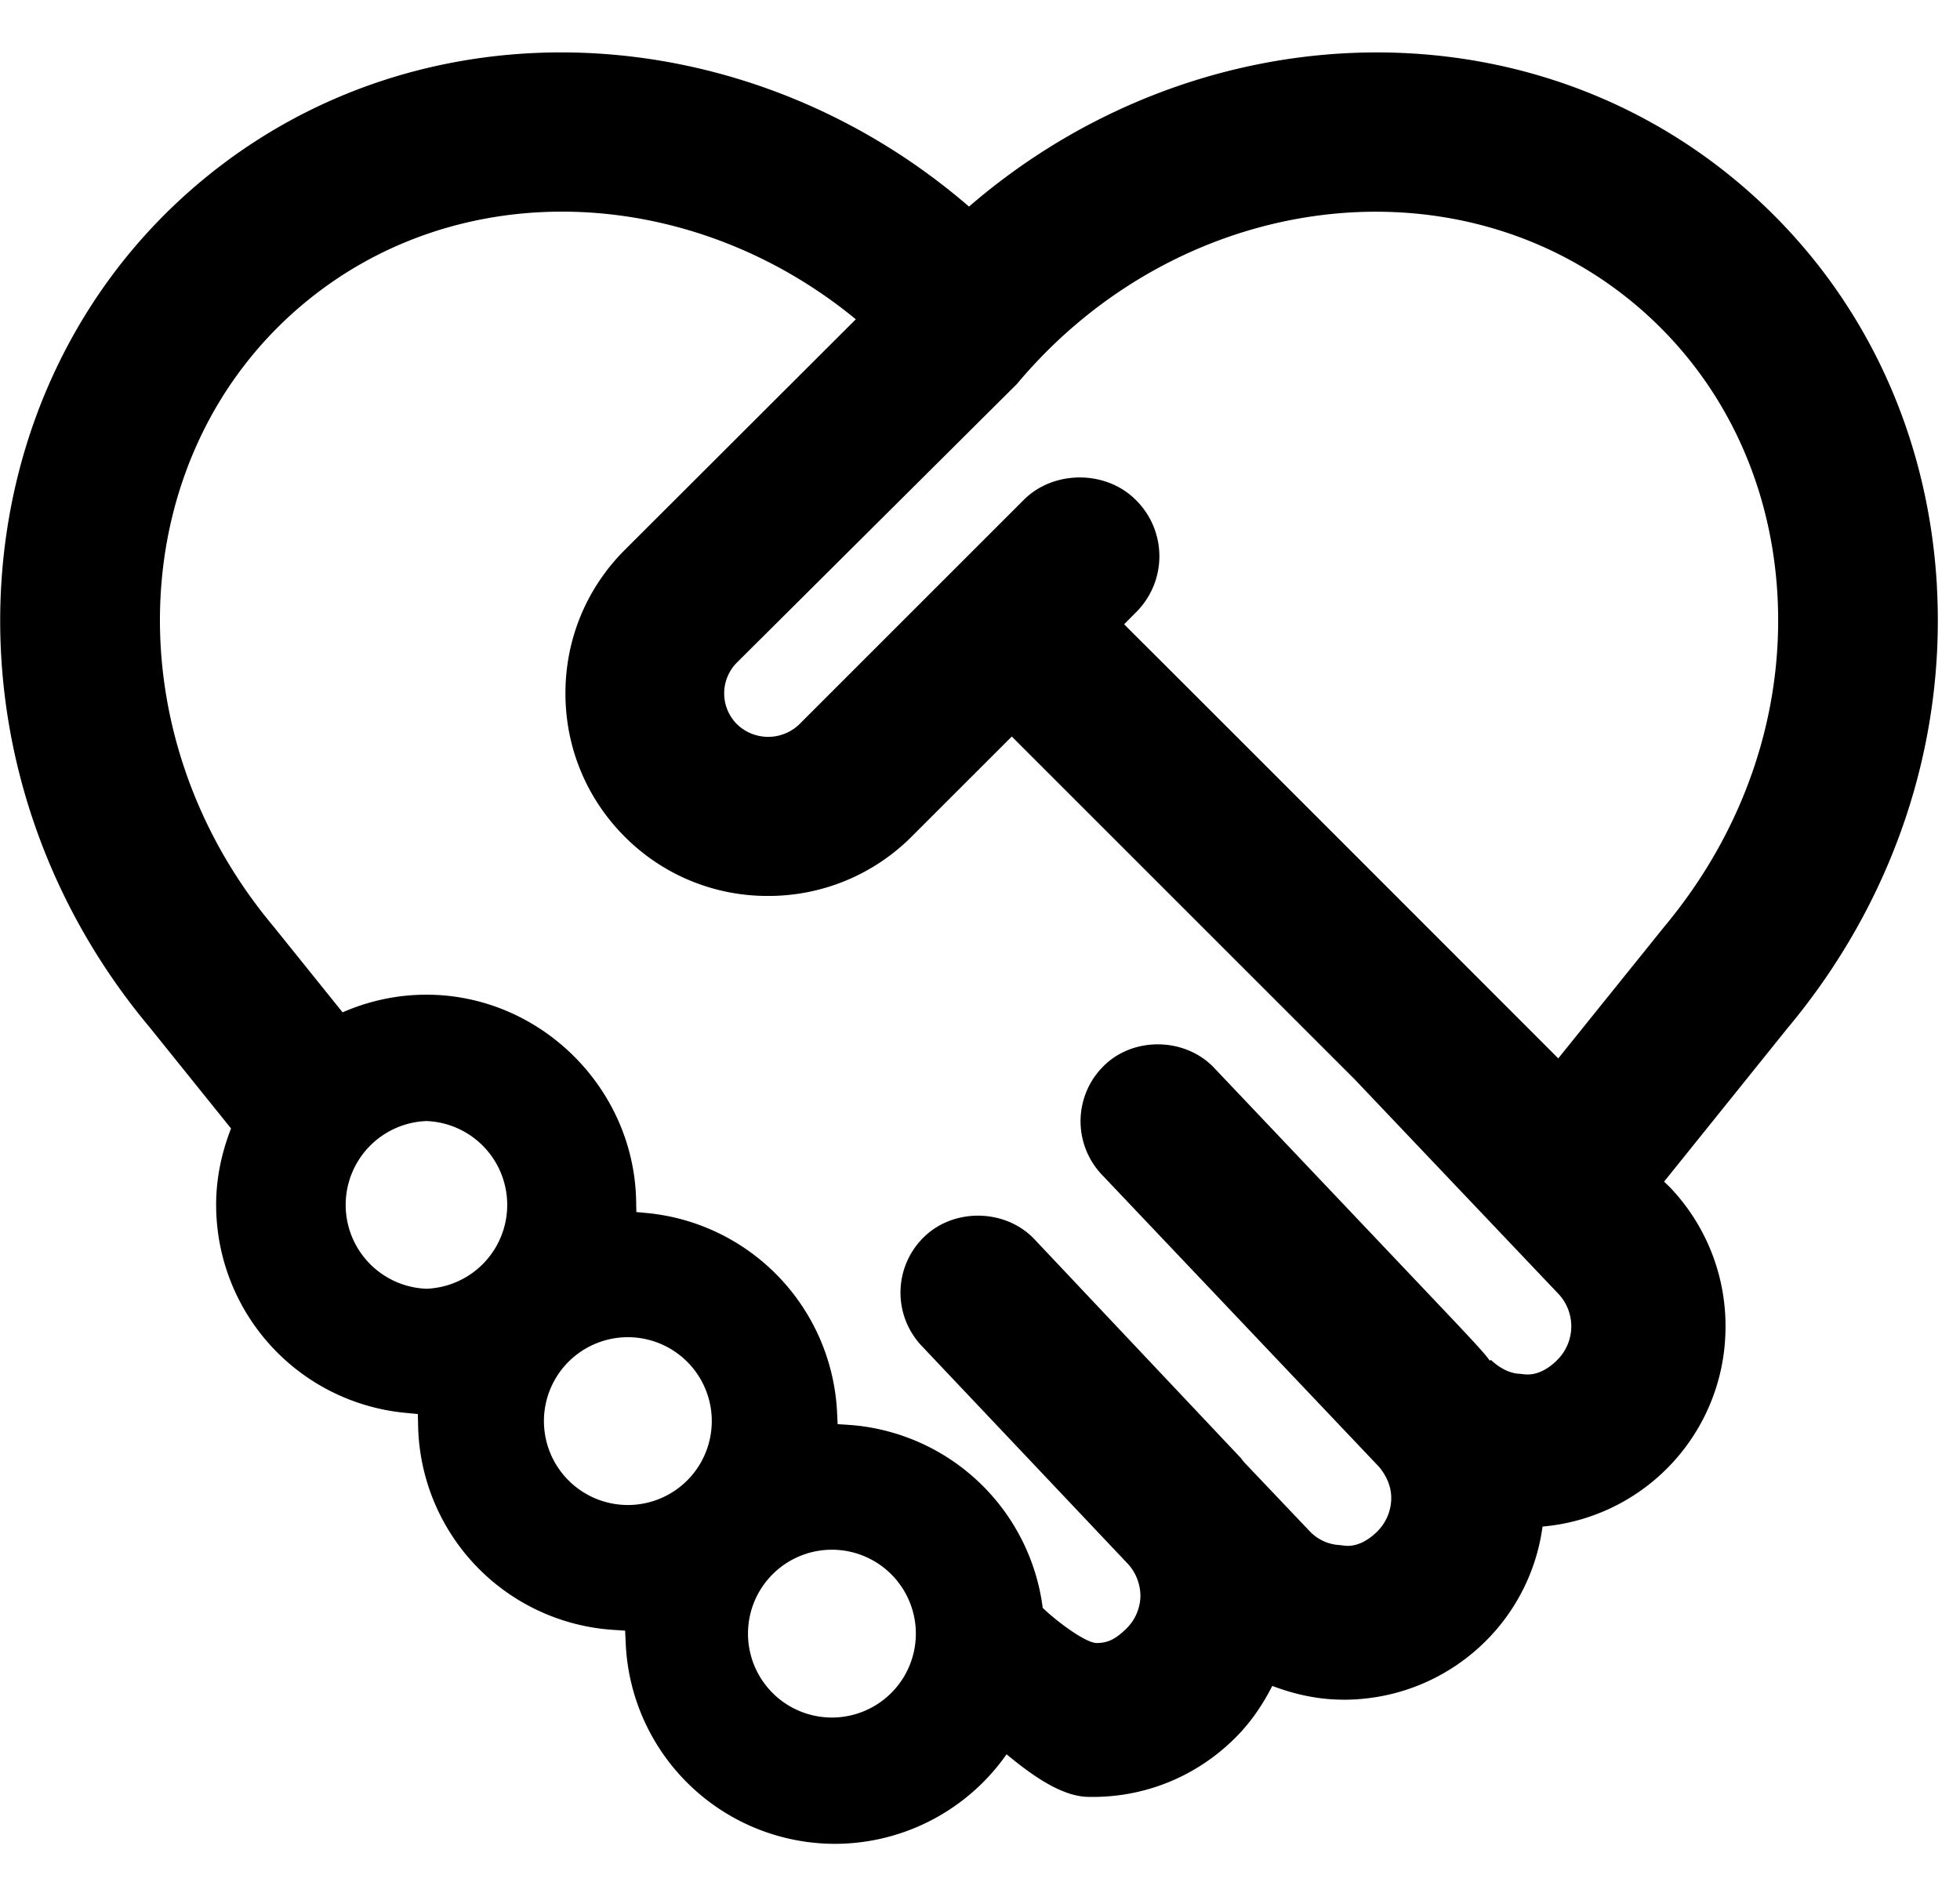
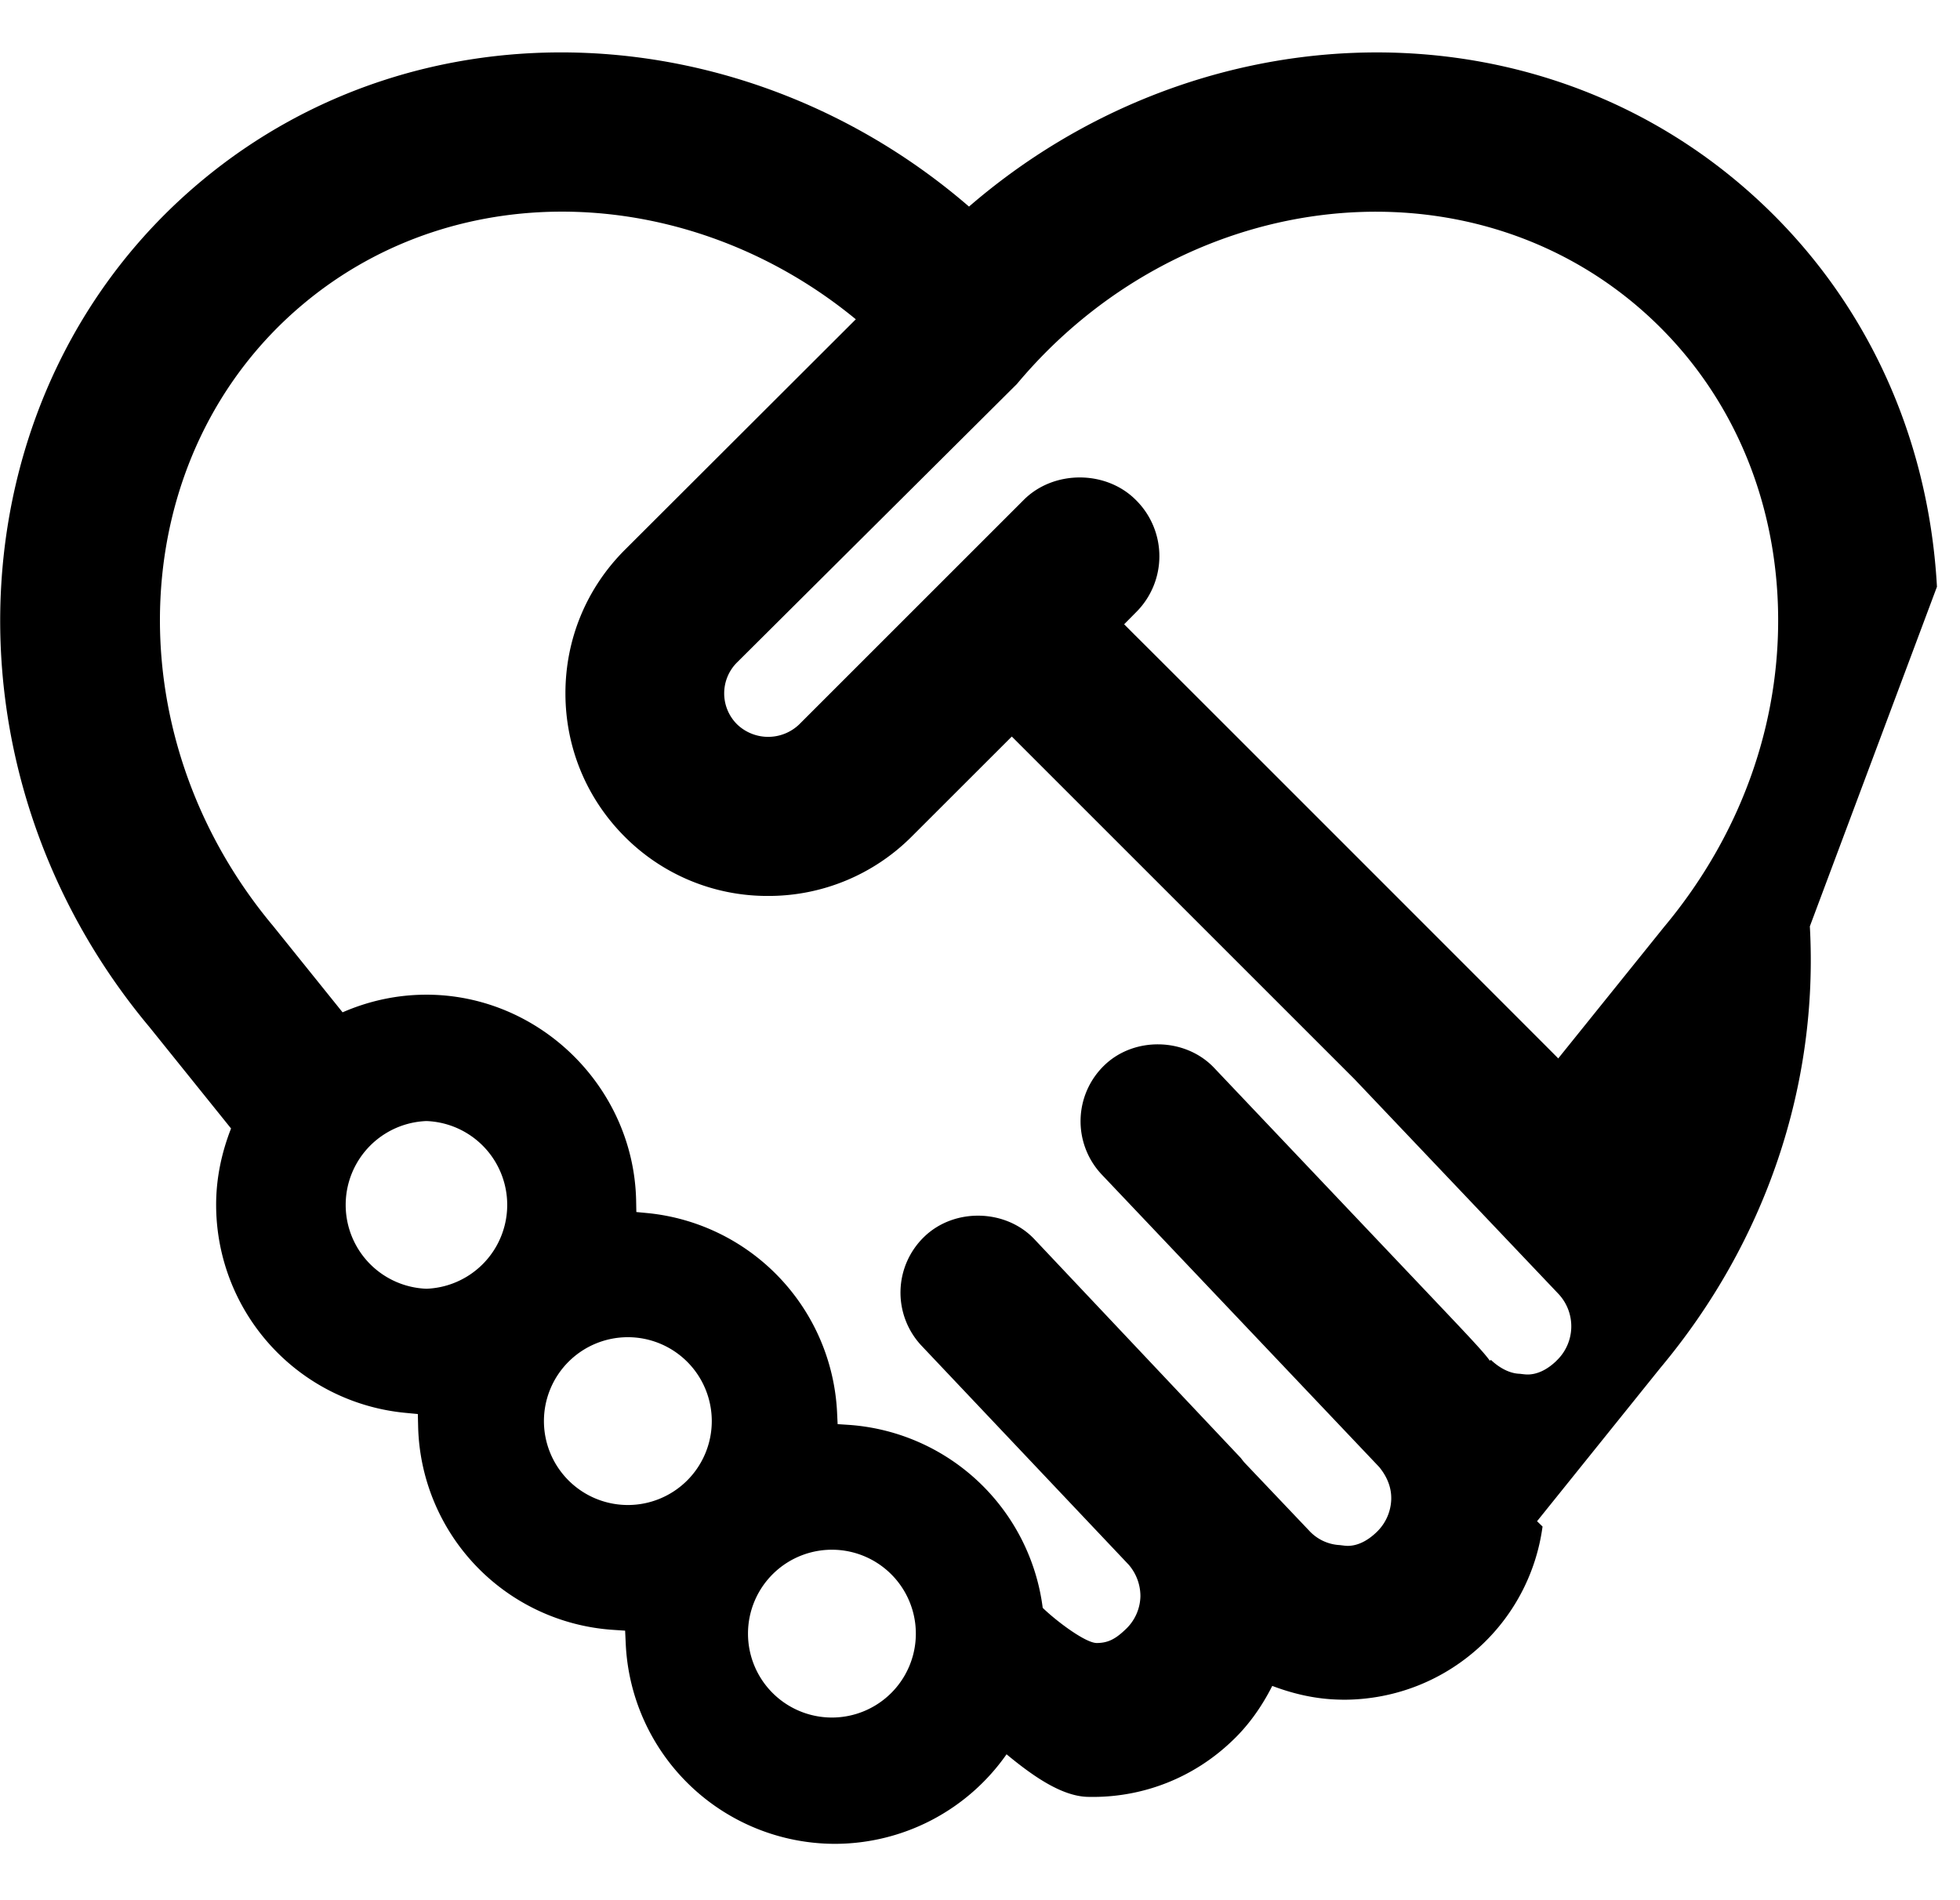
<svg xmlns="http://www.w3.org/2000/svg" aria-hidden="true" class="icon" viewBox="0 0 33 32">
-   <path d="M32.612 9.881c-.15-2.712-1.346-5.136-3.367-6.826-3.708-3.1-9.184-2.814-12.93.424C12.565.24 7.091-.045 3.383 3.055c-4.146 3.466-4.528 9.864-.867 14.241l1.374 1.708c-.156.4-.251.83-.251 1.285a3.52 3.52 0 0 0 3.187 3.504l.209.02.005.211a3.516 3.516 0 0 0 3.275 3.423l.21.014.01.211a3.53 3.53 0 0 0 3.524 3.379 3.531 3.531 0 0 0 2.888-1.508c.441.365.925.705 1.365.717l.087.001c.876 0 1.705-.333 2.338-.936.267-.25.497-.564.683-.932l.002-.001c.385.145.748.22 1.113.23l.086.002c.875 0 1.706-.332 2.34-.935a3.357 3.357 0 0 0 1.01-1.978l.001-.003a3.373 3.373 0 0 0 3.079-3.283 3.383 3.383 0 0 0-.94-2.436l-.093-.09 2.077-2.583c1.77-2.116 2.664-4.757 2.516-7.435ZM7.18 21.703a1.413 1.413 0 0 1 0-2.824 1.413 1.413 0 0 1 0 2.824Zm3.39 3.642a1.414 1.414 0 0 1-1.412-1.412 1.413 1.413 0 1 1 1.412 1.412Zm3.49 3.578a1.413 1.413 0 1 1 0-2.824 1.413 1.413 0 0 1 0 2.824Zm12.143-6.004c-.156.15-.323.228-.483.228-.03 0-.059-.003-.132-.012-.147-.003-.322-.079-.486-.234l-.018.014c-.107-.15-.372-.428-.962-1.051l-3.68-3.881c-.48-.507-1.338-.531-1.843-.048a1.308 1.308 0 0 0-.052 1.842l4.674 4.928c.139.17.207.351.203.54a.798.798 0 0 1-.25.56c-.157.15-.323.228-.483.228-.031 0-.06-.004-.133-.013a.752.752 0 0 1-.518-.245l-1.085-1.142c-.018-.02-.03-.036-.064-.08l-3.476-3.685c-.48-.508-1.34-.53-1.847-.047a1.306 1.306 0 0 0-.052 1.842l3.488 3.688a.812.812 0 0 1 .197.53.786.786 0 0 1-.252.56c-.175.168-.301.227-.483.228-.192 0-.686-.374-.91-.592a3.54 3.54 0 0 0-3.243-3.08l-.21-.014-.01-.21a3.545 3.545 0 0 0-3.17-3.342l-.209-.02-.004-.21c-.049-1.902-1.633-3.45-3.53-3.45-.503 0-.979.108-1.412.297l-1.172-1.457C1.87 12.33 2.1 7.632 5.109 5.117c2.635-2.204 6.54-2.012 9.3.26L10.52 9.26c-.646.646-1 1.504-1 2.415 0 .912.354 1.77.998 2.415a3.383 3.383 0 0 0 2.408.998 3.4 3.4 0 0 0 2.421-.997l1.686-1.685.003-.002 5.767 5.767 3.43 3.612a.798.798 0 0 1-.03 1.135Zm1.813-7.307-1.781 2.213-.008-.01-.183-.184c-.91-.911-6.727-6.732-6.94-6.94l-.175-.176-.002-.002.198-.2a1.33 1.33 0 0 0 0-1.892c-.504-.508-1.388-.506-1.89-.001l-3.78 3.78a.755.755 0 0 1-1.044-.001.735.735 0 0 1 0-1.045l4.71-4.687c2.727-3.26 7.39-3.863 10.399-1.35 1.444 1.208 2.299 2.952 2.407 4.912.109 1.995-.563 3.97-1.911 5.583Z" />
+   <path d="M32.612 9.881c-.15-2.712-1.346-5.136-3.367-6.826-3.708-3.1-9.184-2.814-12.93.424C12.565.24 7.091-.045 3.383 3.055c-4.146 3.466-4.528 9.864-.867 14.241l1.374 1.708c-.156.4-.251.83-.251 1.285a3.52 3.52 0 0 0 3.187 3.504l.209.02.005.211a3.516 3.516 0 0 0 3.275 3.423l.21.014.01.211a3.53 3.53 0 0 0 3.524 3.379 3.531 3.531 0 0 0 2.888-1.508c.441.365.925.705 1.365.717l.087.001c.876 0 1.705-.333 2.338-.936.267-.25.497-.564.683-.932l.002-.001c.385.145.748.22 1.113.23l.086.002c.875 0 1.706-.332 2.34-.935a3.357 3.357 0 0 0 1.01-1.978l.001-.003l-.093-.09 2.077-2.583c1.77-2.116 2.664-4.757 2.516-7.435ZM7.18 21.703a1.413 1.413 0 0 1 0-2.824 1.413 1.413 0 0 1 0 2.824Zm3.39 3.642a1.414 1.414 0 0 1-1.412-1.412 1.413 1.413 0 1 1 1.412 1.412Zm3.49 3.578a1.413 1.413 0 1 1 0-2.824 1.413 1.413 0 0 1 0 2.824Zm12.143-6.004c-.156.15-.323.228-.483.228-.03 0-.059-.003-.132-.012-.147-.003-.322-.079-.486-.234l-.018.014c-.107-.15-.372-.428-.962-1.051l-3.68-3.881c-.48-.507-1.338-.531-1.843-.048a1.308 1.308 0 0 0-.052 1.842l4.674 4.928c.139.17.207.351.203.54a.798.798 0 0 1-.25.56c-.157.15-.323.228-.483.228-.031 0-.06-.004-.133-.013a.752.752 0 0 1-.518-.245l-1.085-1.142c-.018-.02-.03-.036-.064-.08l-3.476-3.685c-.48-.508-1.34-.53-1.847-.047a1.306 1.306 0 0 0-.052 1.842l3.488 3.688a.812.812 0 0 1 .197.53.786.786 0 0 1-.252.56c-.175.168-.301.227-.483.228-.192 0-.686-.374-.91-.592a3.54 3.54 0 0 0-3.243-3.08l-.21-.014-.01-.21a3.545 3.545 0 0 0-3.17-3.342l-.209-.02-.004-.21c-.049-1.902-1.633-3.45-3.53-3.45-.503 0-.979.108-1.412.297l-1.172-1.457C1.87 12.33 2.1 7.632 5.109 5.117c2.635-2.204 6.54-2.012 9.3.26L10.52 9.26c-.646.646-1 1.504-1 2.415 0 .912.354 1.77.998 2.415a3.383 3.383 0 0 0 2.408.998 3.4 3.4 0 0 0 2.421-.997l1.686-1.685.003-.002 5.767 5.767 3.43 3.612a.798.798 0 0 1-.03 1.135Zm1.813-7.307-1.781 2.213-.008-.01-.183-.184c-.91-.911-6.727-6.732-6.94-6.94l-.175-.176-.002-.002.198-.2a1.33 1.33 0 0 0 0-1.892c-.504-.508-1.388-.506-1.89-.001l-3.78 3.78a.755.755 0 0 1-1.044-.001.735.735 0 0 1 0-1.045l4.71-4.687c2.727-3.26 7.39-3.863 10.399-1.35 1.444 1.208 2.299 2.952 2.407 4.912.109 1.995-.563 3.97-1.911 5.583Z" />
</svg>